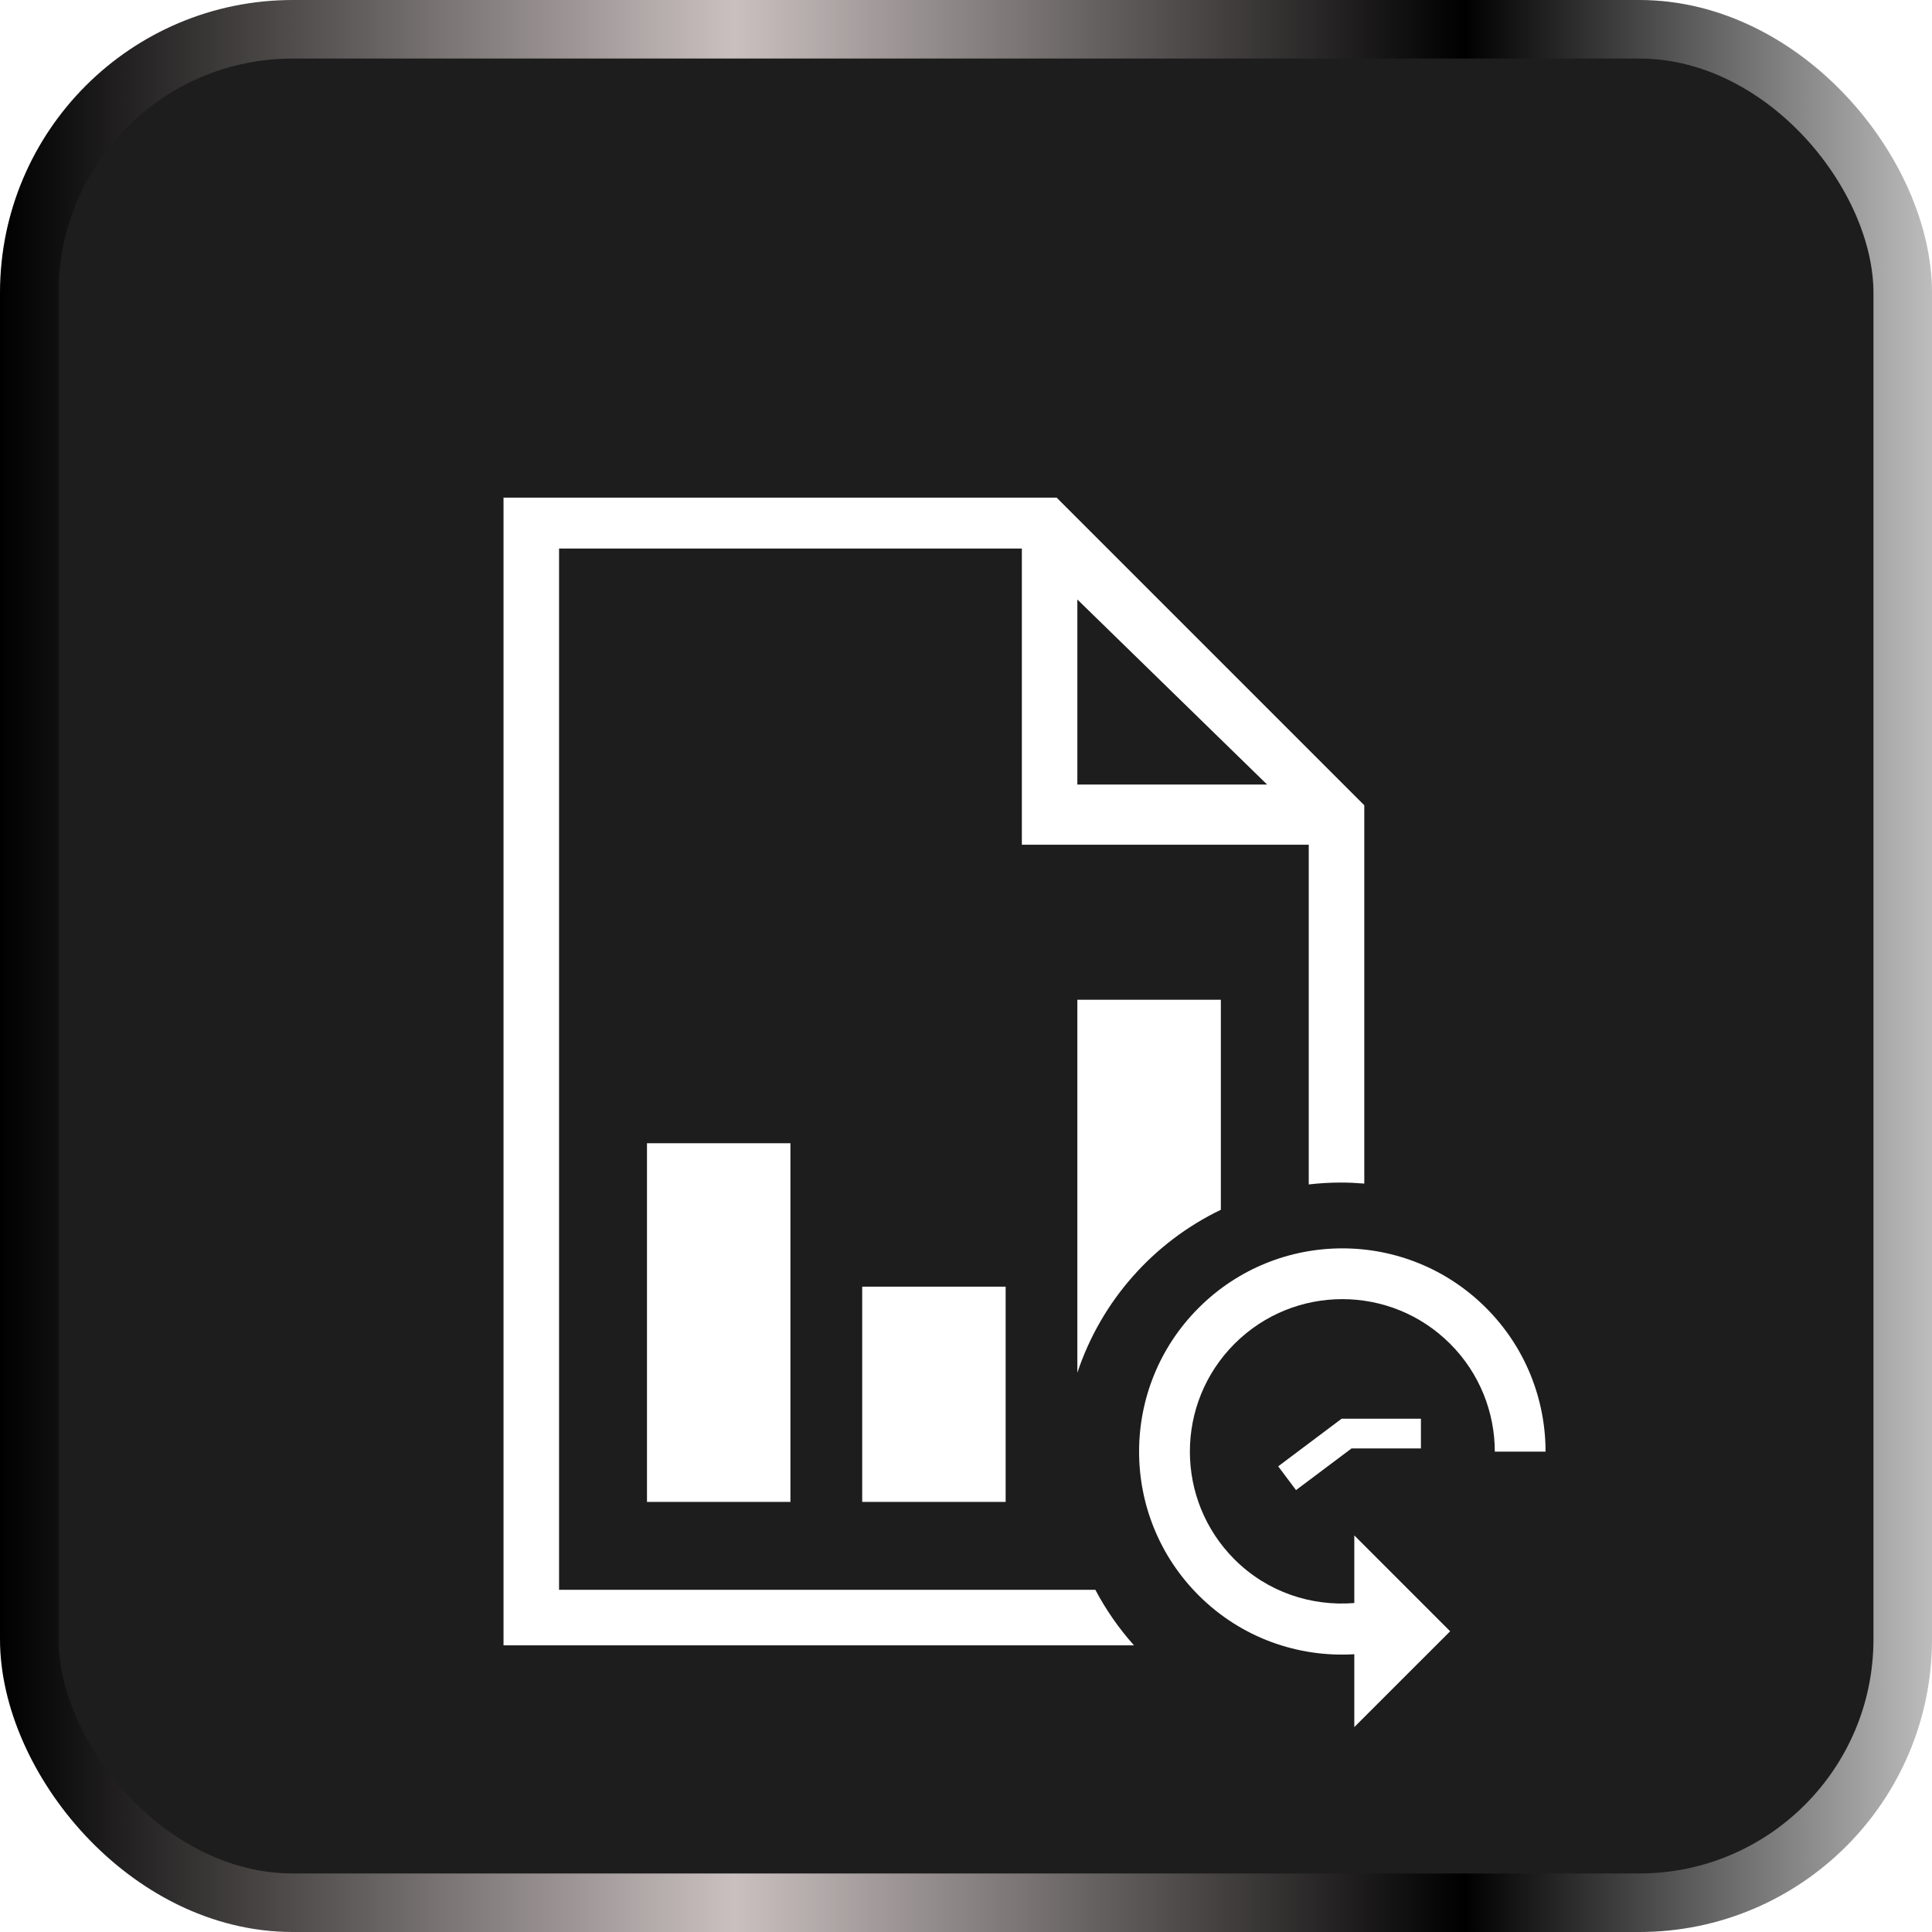
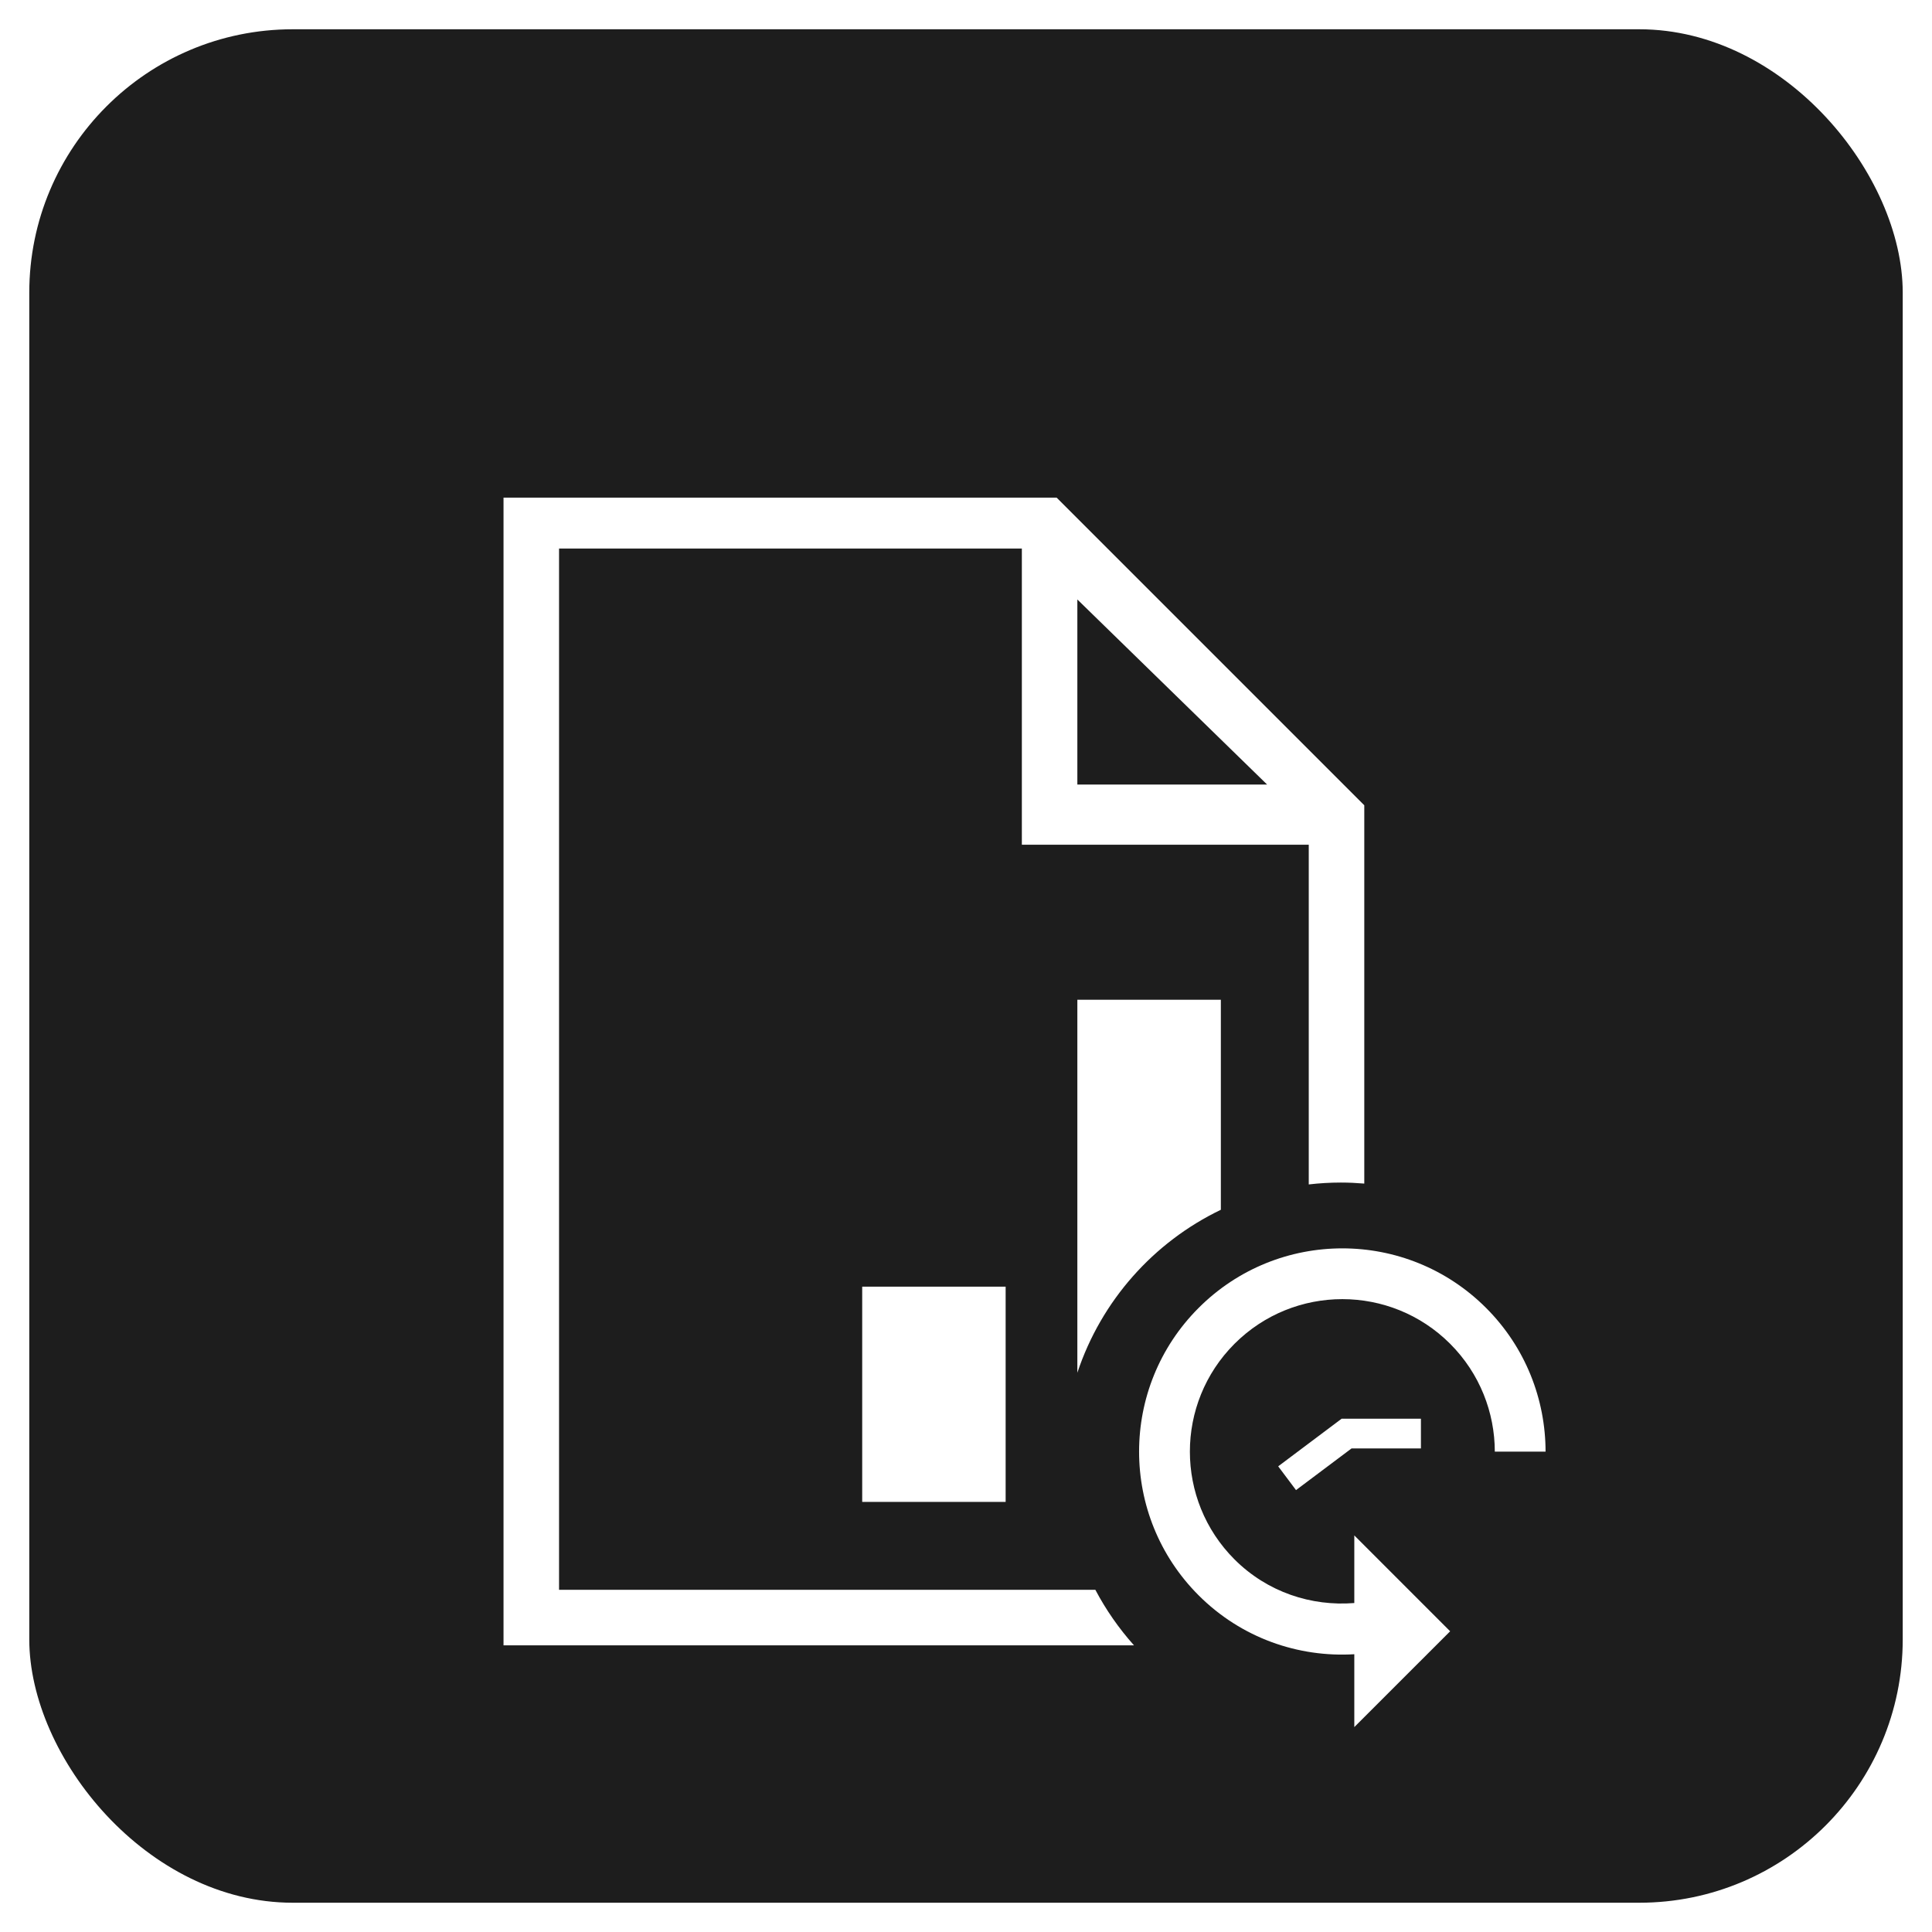
<svg xmlns="http://www.w3.org/2000/svg" width="66" height="66" viewBox="0 0 66 66" fill="none">
  <rect x="1" y="1" width="64" height="64" rx="9" fill="#1D1D1D" />
-   <rect x="1" y="1" width="64" height="64" rx="9" stroke="url(#paint0_linear_1494_123108)" stroke-width="2" />
  <g filter="url(#filter0_d_1494_123108)">
-     <path d="M40.947 40.68C43.659 37.968 48.054 37.968 50.766 40.68C52.12 42.034 52.797 43.811 52.799 45.589H51.065C51.063 44.256 50.555 42.923 49.539 41.906C47.506 39.873 44.208 39.871 42.173 41.906C40.139 43.941 40.141 47.239 42.173 49.272C43.295 50.393 44.8 50.88 46.265 50.762V48.452L49.539 51.727L46.265 55V52.511C44.355 52.626 42.406 51.958 40.947 50.499C38.235 47.787 38.235 43.392 40.947 40.68ZM46.606 23.51V36.433C46.343 36.411 46.076 36.398 45.807 36.398C45.436 36.398 45.069 36.42 44.709 36.462V24.857H34.908V14.739H19.098V50.31H37.419C37.782 50.997 38.225 51.633 38.739 52.207H17.201V13H36.096L46.606 23.51ZM27.002 47.307H22.102V35.054H27.002V47.307ZM34.354 47.307H29.454V39.955H34.354V47.307ZM48.541 45.481H46.17L44.274 46.904L43.665 46.092L45.831 44.466H48.541V45.481ZM41.706 37.328C39.403 38.434 37.618 40.442 36.804 42.895V30.153H41.706V37.328ZM36.804 22.802H43.287L36.804 16.479V22.802Z" fill="white" />
+     <path d="M40.947 40.68C43.659 37.968 48.054 37.968 50.766 40.68C52.12 42.034 52.797 43.811 52.799 45.589H51.065C51.063 44.256 50.555 42.923 49.539 41.906C47.506 39.873 44.208 39.871 42.173 41.906C40.139 43.941 40.141 47.239 42.173 49.272C43.295 50.393 44.8 50.88 46.265 50.762V48.452L49.539 51.727L46.265 55V52.511C44.355 52.626 42.406 51.958 40.947 50.499C38.235 47.787 38.235 43.392 40.947 40.68ZM46.606 23.51V36.433C46.343 36.411 46.076 36.398 45.807 36.398C45.436 36.398 45.069 36.42 44.709 36.462V24.857H34.908V14.739H19.098V50.31H37.419C37.782 50.997 38.225 51.633 38.739 52.207H17.201V13H36.096L46.606 23.51ZM27.002 47.307H22.102V35.054V47.307ZM34.354 47.307H29.454V39.955H34.354V47.307ZM48.541 45.481H46.17L44.274 46.904L43.665 46.092L45.831 44.466H48.541V45.481ZM41.706 37.328C39.403 38.434 37.618 40.442 36.804 42.895V30.153H41.706V37.328ZM36.804 22.802H43.287L36.804 16.479V22.802Z" fill="white" />
  </g>
  <defs>
    <filter id="filter0_d_1494_123108" x="13.201" y="13" width="43.599" height="50" filterUnits="userSpaceOnUse" color-interpolation-filters="sRGB">
      <feFlood flood-opacity="0" result="BackgroundImageFix" />
      <feColorMatrix in="SourceAlpha" type="matrix" values="0 0 0 0 0 0 0 0 0 0 0 0 0 0 0 0 0 0 127 0" result="hardAlpha" />
      <feOffset dy="4" />
      <feGaussianBlur stdDeviation="2" />
      <feComposite in2="hardAlpha" operator="out" />
      <feColorMatrix type="matrix" values="0 0 0 0 0 0 0 0 0 0 0 0 0 0 0 0 0 0 0.8 0" />
      <feBlend mode="normal" in2="BackgroundImageFix" result="effect1_dropShadow_1494_123108" />
      <feBlend mode="normal" in="SourceGraphic" in2="effect1_dropShadow_1494_123108" result="shape" />
    </filter>
    <linearGradient id="paint0_linear_1494_123108" x1="0" y1="33" x2="66" y2="33" gradientUnits="userSpaceOnUse">
      <stop />
      <stop offset="0.38" stop-color="#CAC0C0" />
      <stop offset="0.758" />
      <stop offset="1" stop-color="#BDBDBD" />
    </linearGradient>
  </defs>
</svg>